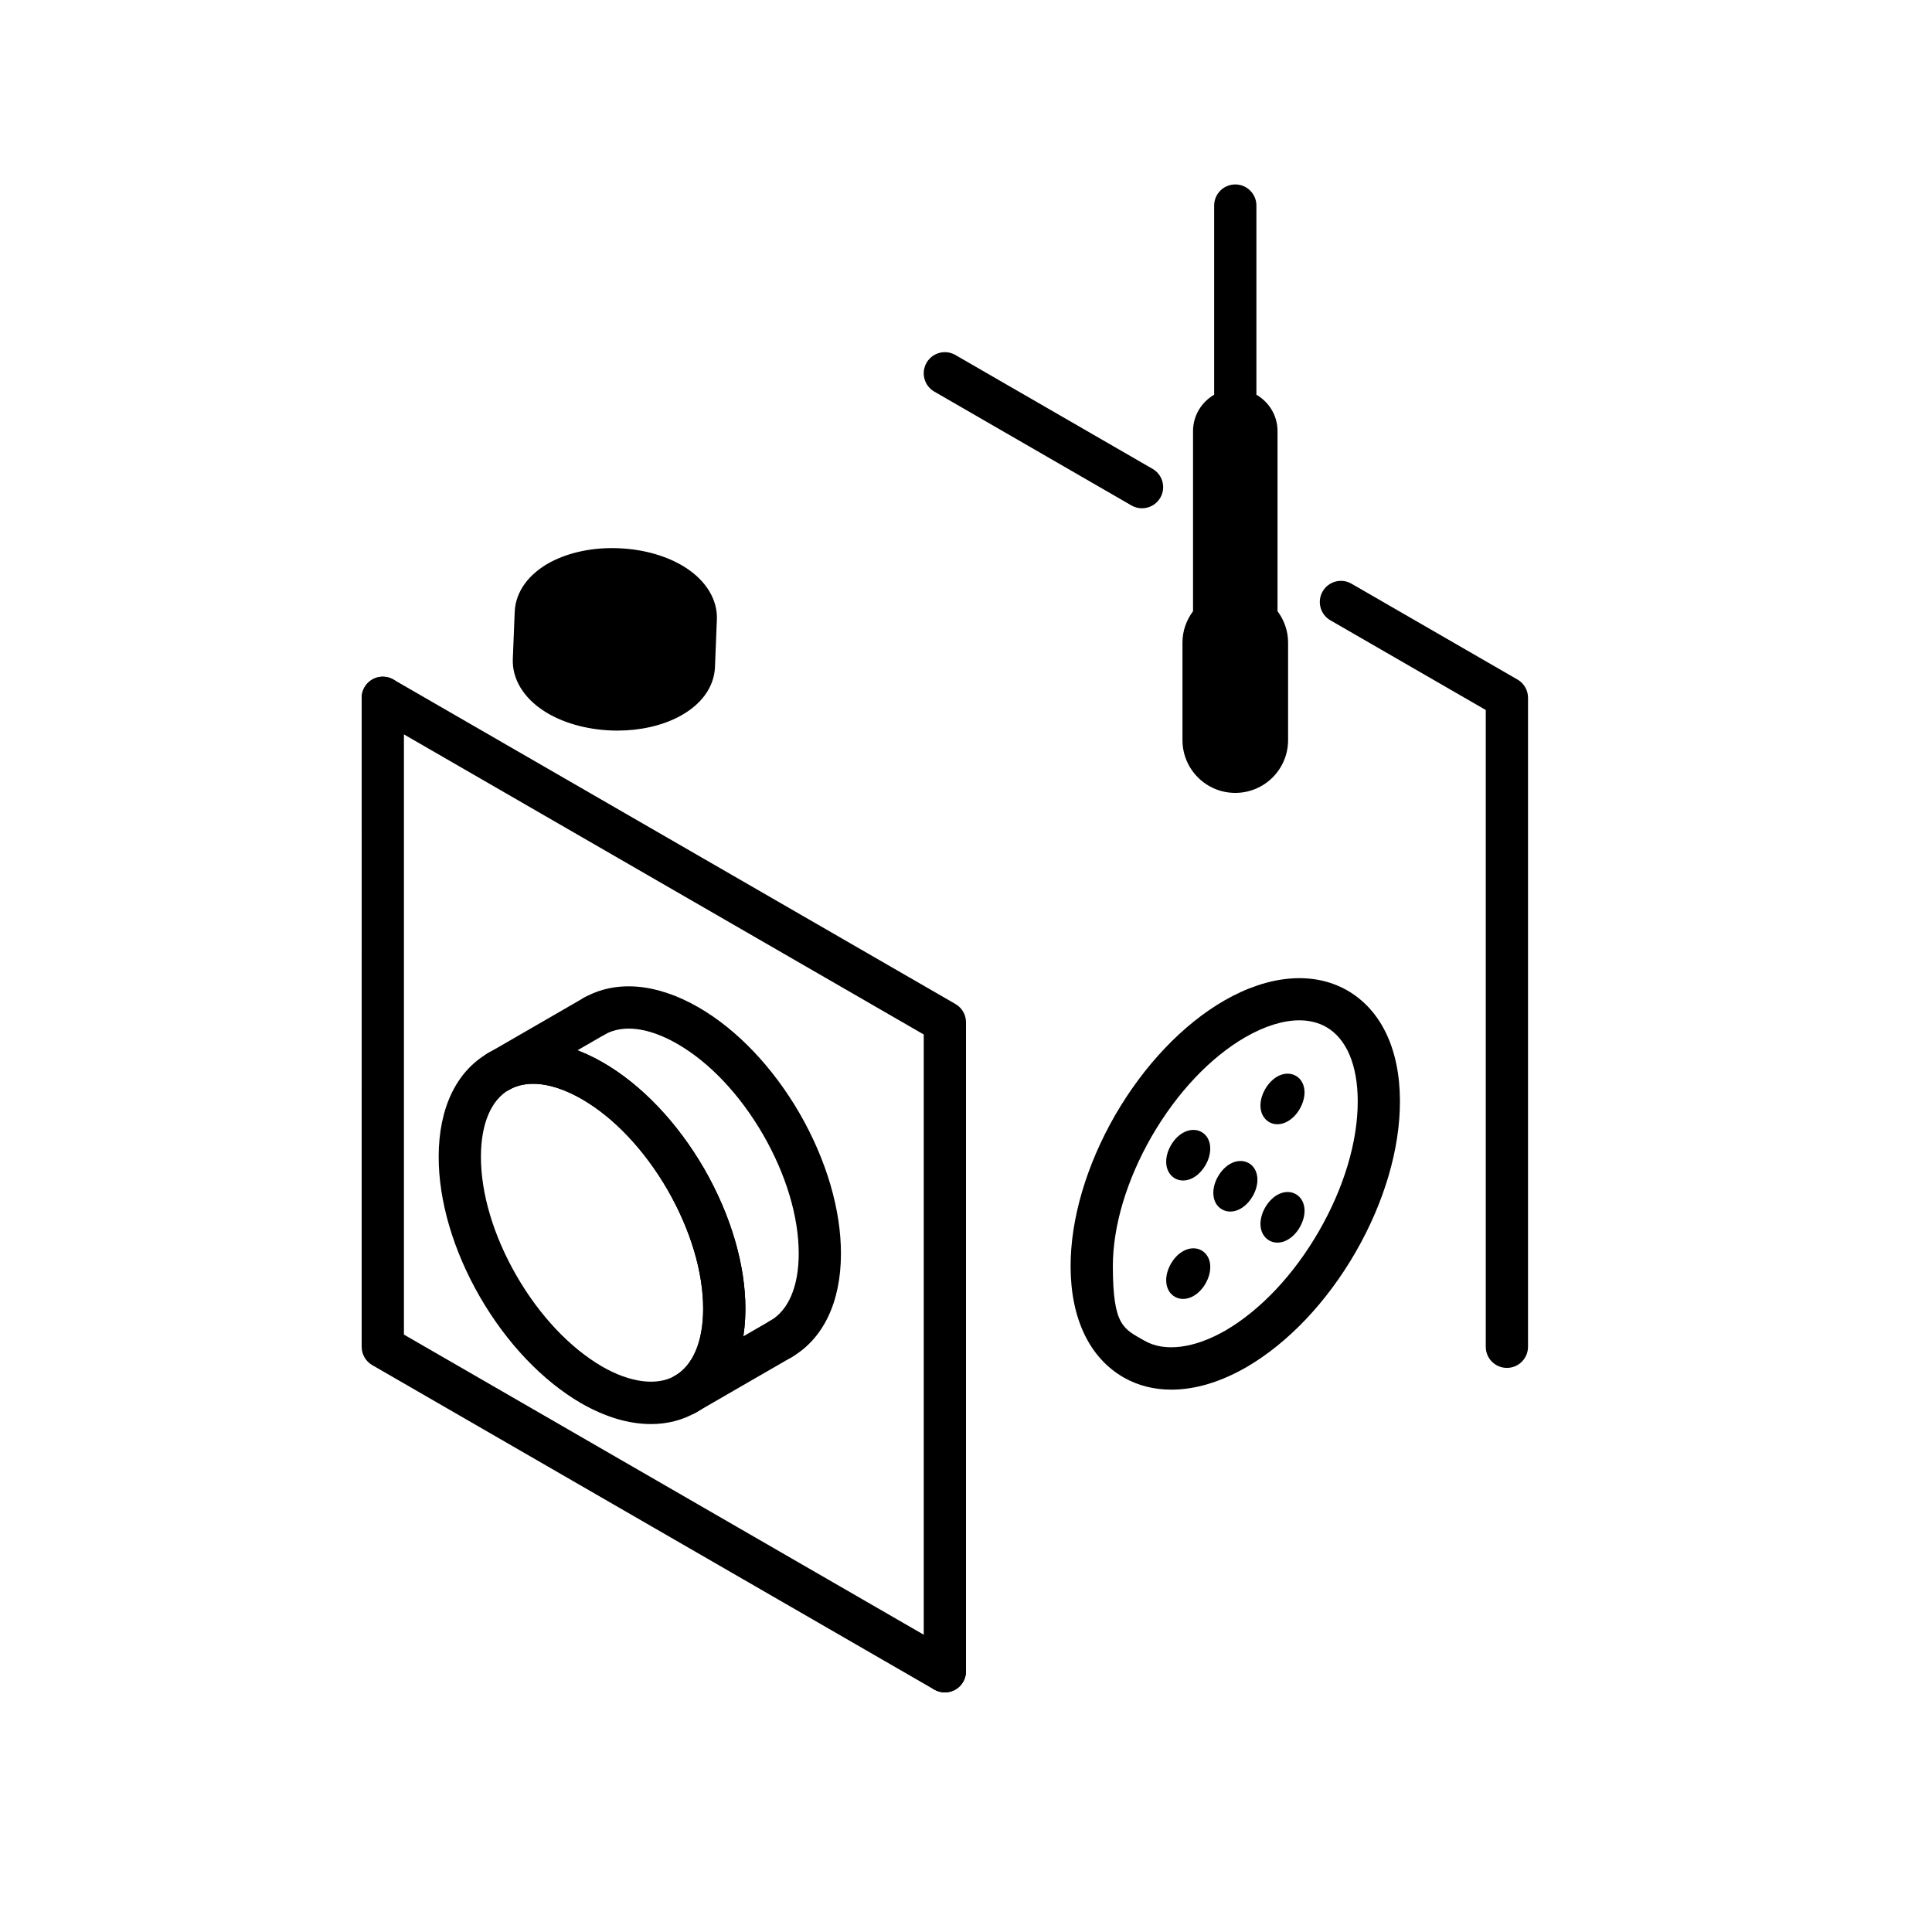
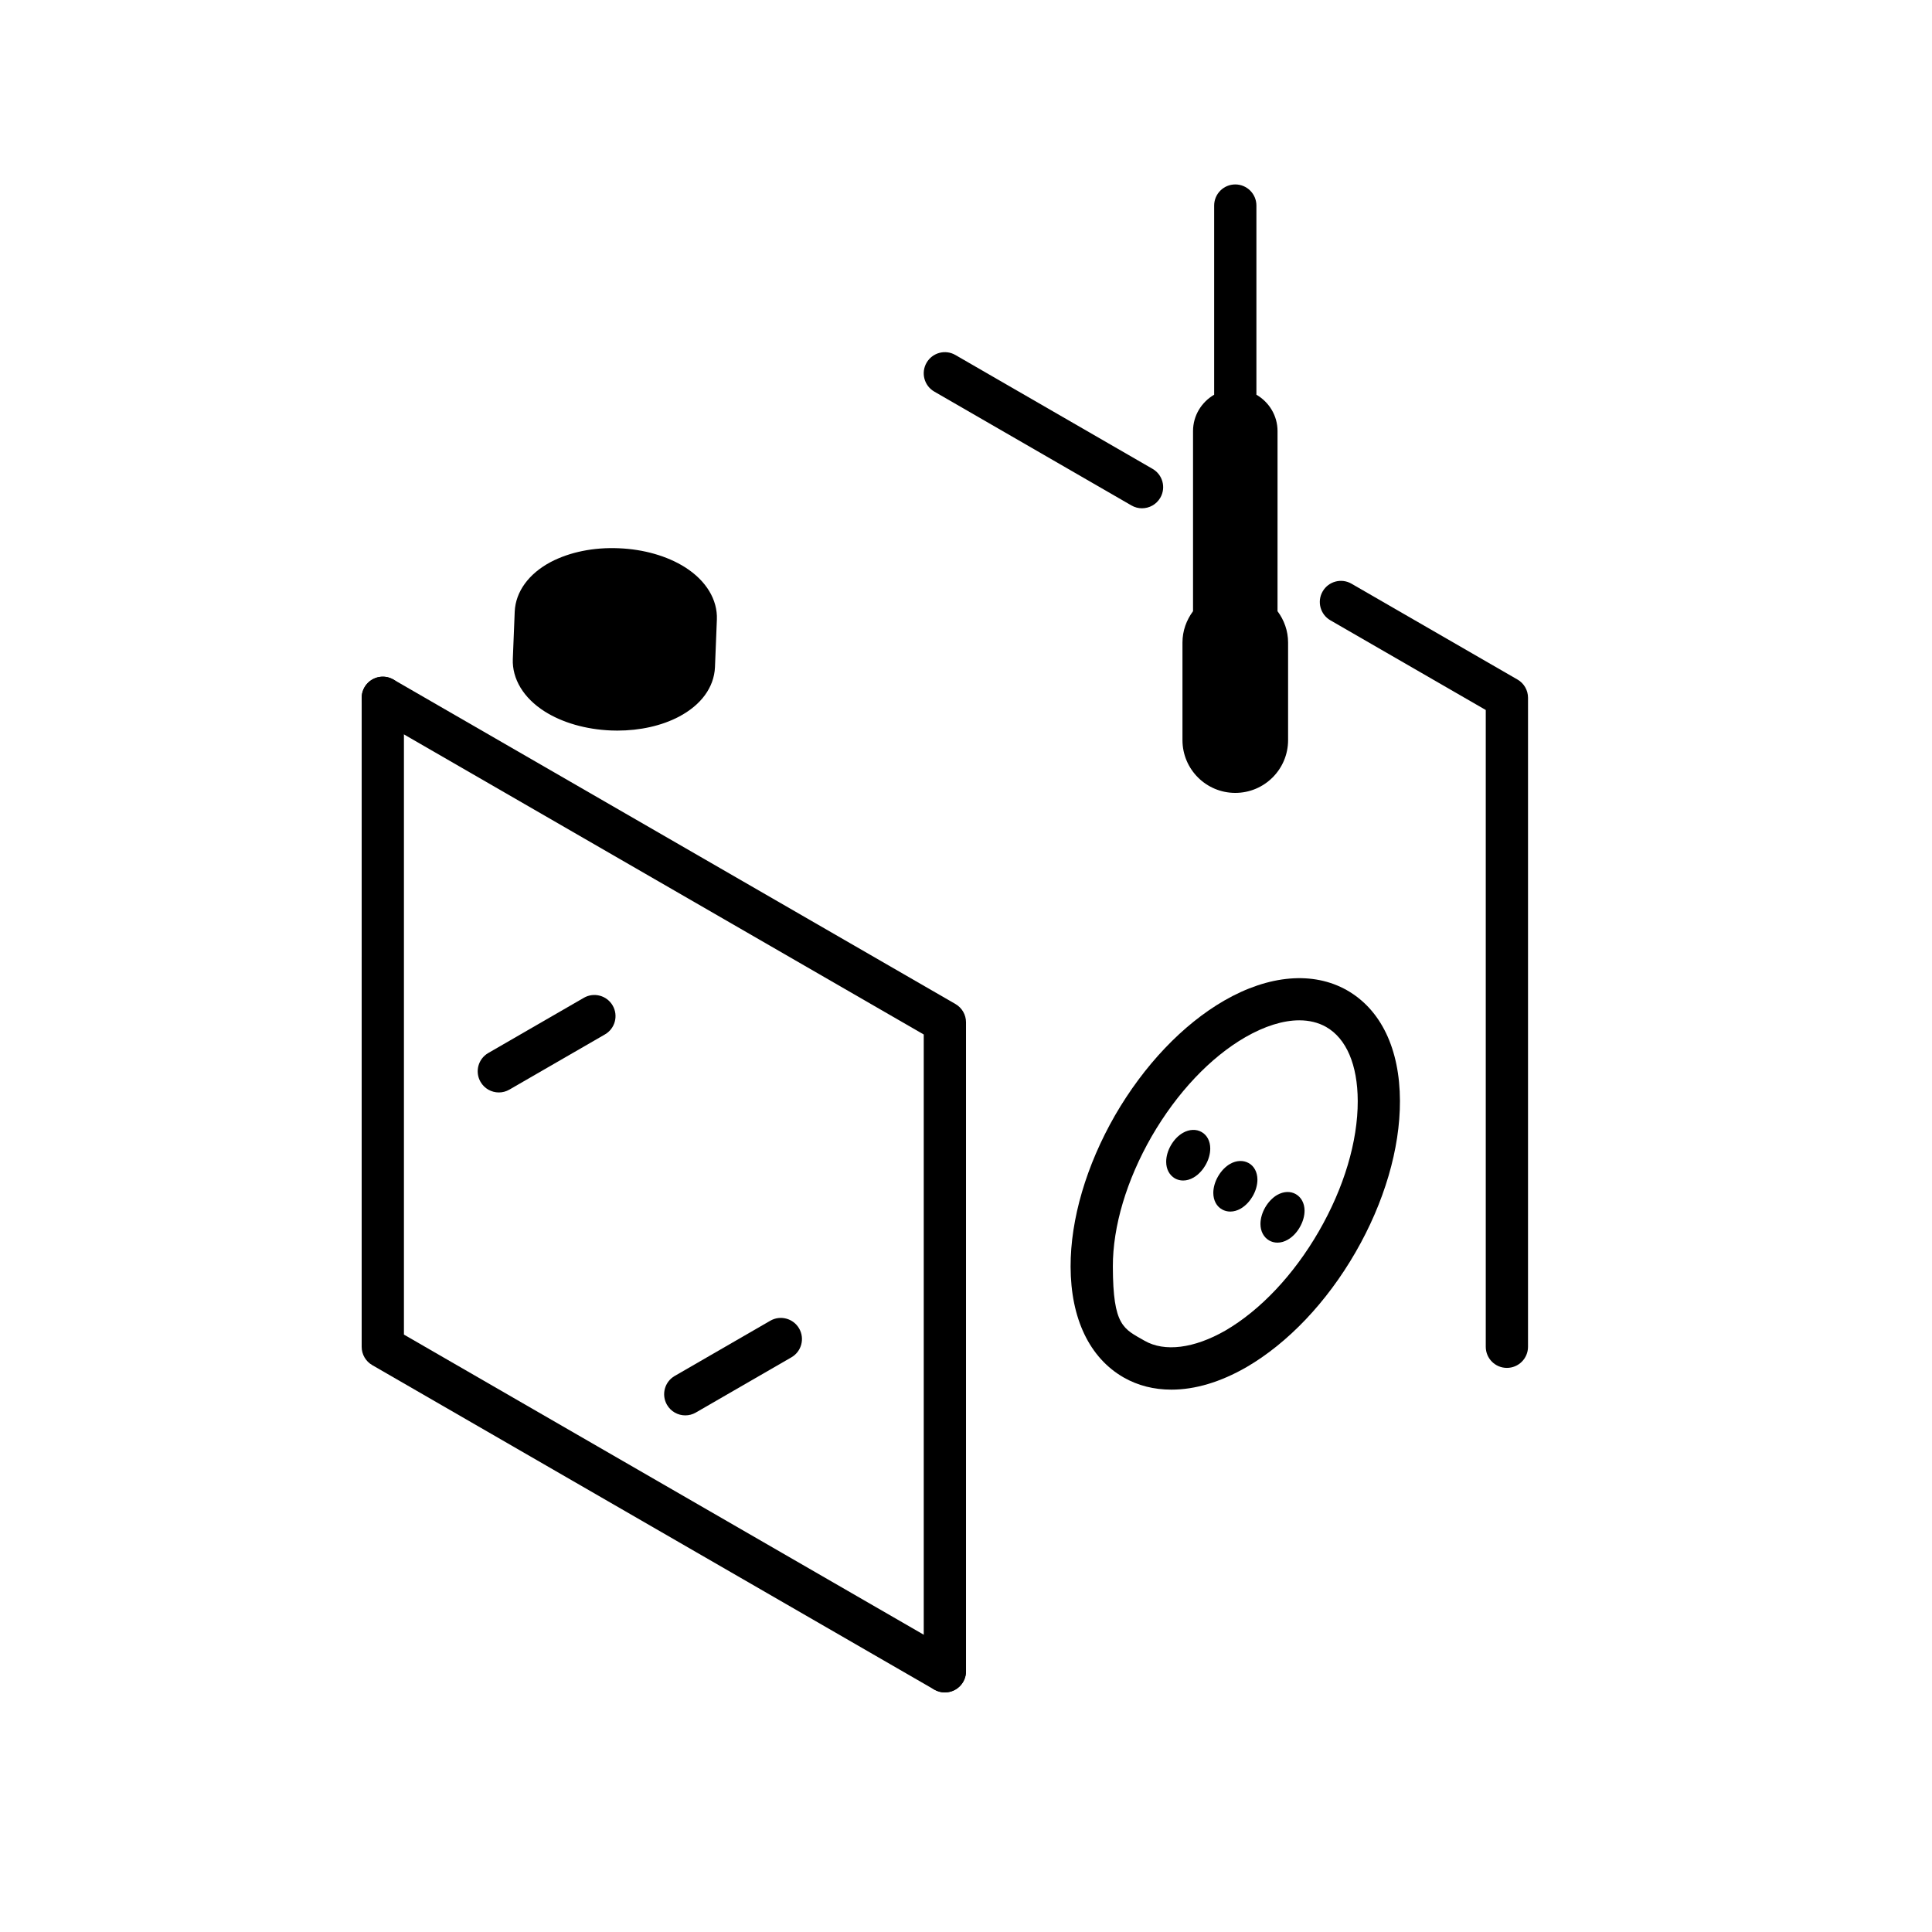
<svg xmlns="http://www.w3.org/2000/svg" fill="#000000" width="800px" height="800px" version="1.1" viewBox="144 144 512 512">
  <g>
    <path d="m446.64 278.7c-0.953 0-1.914-0.242-2.793-0.75l-52.25-30.172c-2.68-1.547-3.594-4.973-2.047-7.648 1.547-2.676 4.965-3.606 7.648-2.047l52.25 30.172c2.68 1.547 3.598 4.973 2.047 7.648-1.035 1.789-2.918 2.797-4.856 2.797z" />
    <path d="m394.39 592.52c-0.945 0-1.91-0.242-2.793-0.75l-148.95-86c-1.734-1.004-2.801-2.848-2.801-4.848l0.004-171.99c0-3.09 2.508-5.598 5.598-5.598s5.598 2.508 5.598 5.598v168.75l146.15 84.383c2.68 1.547 3.594 4.973 2.047 7.648-1.039 1.797-2.918 2.805-4.852 2.805z" />
    <path d="m394.4 592.5c-3.09 0-5.598-2.504-5.598-5.598v-168.75l-146.15-84.375c-2.68-1.547-3.594-4.973-2.047-7.648 1.547-2.676 4.961-3.598 7.648-2.047l148.95 85.992c1.734 1.004 2.801 2.848 2.801 4.848v171.98c0 3.09-2.508 5.598-5.598 5.598z" />
    <path d="m546.14 324.08-43.977-25.391c-2.676-1.551-6.102-0.633-7.648 2.047-1.547 2.676-0.629 6.102 2.047 7.648l41.18 23.773v168.75c0 3.094 2.504 5.598 5.598 5.598s5.598-2.504 5.598-5.598l0.004-171.98c0-2-1.062-3.848-2.801-4.852z" />
    <path d="m482.56 258.25c0-4.133-2.262-7.703-5.598-9.645v-50.129c0-3.09-2.504-5.598-5.598-5.598s-5.598 2.508-5.598 5.598v50.129c-3.336 1.941-5.598 5.508-5.598 9.645v47.723c-1.734 2.336-2.801 5.188-2.801 8.32v25.836c0 7.731 6.266 13.996 13.996 13.996 7.731 0 13.996-6.266 13.996-13.996v-25.836c0-3.129-1.062-5.988-2.801-8.32z" />
    <path d="m500.93 406.41c-8.906-5.031-20.602-4.094-32.496 2.754-10.973 6.336-21.238 17.125-28.926 30.391-7.637 13.301-11.824 27.562-11.789 40.152 0.039 13.727 5.019 24.137 14.051 29.328 3.758 2.148 8.016 3.234 12.656 3.234 6.305 0 12.98-1.992 19.879-5.945 11.004-6.398 21.273-17.195 28.902-30.414 7.641-13.234 11.828-27.496 11.793-40.164-0.035-13.773-5.031-24.199-14.07-29.336zm-7.422 63.906c-6.668 11.543-15.488 20.898-24.805 26.316-8.262 4.727-16.082 5.715-21.367 2.688-5.586-3.207-8.375-3.828-8.418-19.648-0.027-10.652 3.629-22.922 10.293-34.527 6.707-11.578 15.523-20.914 24.82-26.281 5.07-2.918 10.008-4.469 14.281-4.469 2.66 0 5.051 0.586 7.106 1.746 5.391 3.066 8.367 10.043 8.398 19.637 0.02 10.723-3.641 22.984-10.309 34.539z" />
-     <path d="m457.5 475.59c-1.25 0.707-2.352 1.848-3.191 3.309-0.816 1.418-1.266 2.973-1.258 4.379 0 1.953 0.84 3.555 2.285 4.371 0.656 0.379 1.422 0.582 2.207 0.582 0.93 0 1.859-0.27 2.766-0.793 1.254-0.727 2.352-1.863 3.176-3.297 0.805-1.398 1.25-2.957 1.25-4.383 0-1.953-0.84-3.551-2.301-4.379-1.434-0.824-3.266-0.746-4.934 0.211z" />
    <path d="m470 452.44c-1.23 0.695-2.367 1.871-3.191 3.297-0.816 1.398-1.27 2.957-1.27 4.406 0.012 1.969 0.867 3.566 2.316 4.367 0.645 0.371 1.406 0.57 2.188 0.57 0.914 0 1.836-0.258 2.766-0.789 1.555-0.906 2.574-2.277 3.164-3.285 0.812-1.398 1.258-2.957 1.258-4.43-0.023-1.965-0.879-3.555-2.316-4.348-1.41-0.797-3.254-0.738-4.914 0.211z" />
    <path d="m482.45 460.68c-1.219 0.715-2.34 1.883-3.156 3.293-0.812 1.41-1.258 2.969-1.258 4.383 0 1.926 0.828 3.516 2.301 4.379 0.656 0.375 1.41 0.578 2.195 0.578 0.934 0 1.863-0.27 2.731-0.777 1.254-0.707 2.391-1.887 3.195-3.309 0.824-1.438 1.266-2.957 1.266-4.418-0.023-1.93-0.863-3.516-2.312-4.348-1.414-0.816-3.203-0.77-4.961 0.219z" />
    <path d="m457.5 444.21c-1.25 0.707-2.344 1.84-3.191 3.293-0.816 1.41-1.266 2.973-1.258 4.394 0 1.926 0.828 3.516 2.316 4.394 0.648 0.363 1.398 0.559 2.172 0.559 0.922 0 1.852-0.262 2.766-0.789 1.566-0.914 2.594-2.297 3.168-3.297 0.812-1.395 1.254-2.949 1.254-4.391 0-1.949-0.84-3.543-2.262-4.356-1.426-0.836-3.269-0.77-4.965 0.191z" />
-     <path d="m482.45 429.32c-1.23 0.723-2.352 1.887-3.152 3.285-0.816 1.406-1.266 2.961-1.266 4.379 0 1.914 0.824 3.504 2.316 4.394 0.648 0.363 1.398 0.559 2.176 0.559 0.922 0 1.852-0.262 2.742-0.777 1.25-0.715 2.383-1.891 3.18-3.297 0.816-1.41 1.27-2.969 1.27-4.418-0.023-1.961-0.875-3.551-2.312-4.348-1.418-0.809-3.231-0.766-4.953 0.223z" />
-     <path d="m350.93 504.46c-1.938 0-3.824-1.008-4.859-2.805-1.539-2.68-0.621-6.102 2.059-7.641 4.836-2.789 7.512-9.074 7.539-17.711 0.027-9.762-3.324-20.988-9.434-31.602-6.129-10.598-14.191-19.133-22.699-24.043-7.551-4.359-14.398-5.246-19.277-2.504-2.691 1.523-6.113 0.566-7.625-2.133-1.516-2.688-0.559-6.106 2.133-7.617 8.465-4.773 19.25-3.856 30.367 2.559 10.184 5.879 19.699 15.871 26.801 28.141 7.082 12.309 10.961 25.527 10.926 37.227-0.035 12.793-4.703 22.516-13.148 27.379-0.871 0.508-1.836 0.75-2.781 0.75z" />
    <path d="m325.6 513.49 25.324-14.625" />
    <path d="m325.61 519.09c-1.938 0-3.816-1.004-4.852-2.801-1.547-2.68-0.633-6.102 2.047-7.648l25.324-14.629c2.664-1.547 6.098-0.633 7.648 2.047 1.547 2.68 0.633 6.102-2.047 7.648l-25.324 14.629c-0.883 0.516-1.848 0.754-2.797 0.754z" />
    <path d="m276.19 427.91 25.324-14.629" />
    <path d="m276.2 433.51c-1.938 0-3.816-1.004-4.852-2.801-1.547-2.68-0.633-6.102 2.047-7.648l25.324-14.629c2.664-1.547 6.098-0.633 7.648 2.047 1.547 2.68 0.633 6.102-2.047 7.648l-25.324 14.629c-0.883 0.512-1.844 0.754-2.797 0.754z" />
-     <path d="m325.61 519.09c-1.938 0-3.824-1.008-4.859-2.805-1.539-2.68-0.621-6.102 2.059-7.641 4.832-2.781 7.508-9.074 7.535-17.711 0.027-9.746-3.312-20.969-9.426-31.605-6.137-10.598-14.203-19.133-22.703-24.039-7.559-4.371-14.398-5.25-19.262-2.508-2.691 1.523-6.102 0.578-7.629-2.117-1.516-2.688-0.578-6.106 2.117-7.625 8.453-4.781 19.246-3.875 30.375 2.551 10.172 5.867 19.691 15.859 26.801 28.141 7.086 12.328 10.961 25.543 10.926 37.227-0.039 12.797-4.703 22.52-13.145 27.379-0.883 0.516-1.844 0.754-2.789 0.754z" />
-     <path d="m316.5 521.39c-5.883 0-12.109-1.859-18.496-5.519-10.238-5.945-19.754-15.953-26.824-28.191-7.074-12.266-10.961-25.492-10.926-37.227 0.035-12.859 4.715-22.594 13.172-27.406 8.391-4.746 19.312-3.852 30.387 2.547 10.172 5.867 19.691 15.859 26.801 28.141 7.086 12.328 10.961 25.543 10.926 37.227-0.039 12.797-4.703 22.52-13.145 27.379-3.551 2.027-7.547 3.051-11.895 3.051zm-31.215-90.172c-2.375 0-4.508 0.527-6.336 1.555-4.809 2.738-7.473 9.023-7.496 17.699-0.027 9.789 3.32 21.016 9.426 31.602 6.102 10.574 14.176 19.129 22.723 24.098 7.406 4.242 14.453 5.172 19.23 2.453 4.812-2.769 7.488-9.062 7.512-17.699 0.027-9.746-3.312-20.969-9.426-31.605-6.137-10.598-14.203-19.133-22.703-24.039-4.606-2.656-9.074-4.062-12.93-4.062z" />
    <path d="m333.98 308.18c0.203-5.258-2.844-10.289-8.398-13.828-4.734-3-10.984-4.797-17.602-5.059-6.648-0.285-12.969 1.004-18.008 3.633-5.844 3.09-9.332 7.875-9.566 13.156v0.004l-0.504 12.551c-0.211 5.285 2.848 10.34 8.402 13.879 4.707 2.996 10.961 4.793 17.609 5.066 0.559 0.023 1.121 0.035 1.672 0.035 6.019 0 11.754-1.281 16.301-3.668 5.922-3.113 9.332-7.769 9.59-13.109 0-0.012-0.004-0.016-0.004-0.027 0-0.004 0.004-0.012 0.004-0.016l0.5-12.512v-0.004-0.004-0.016c0.016-0.043 0.004-0.062 0.004-0.082z" />
  </g>
</svg>